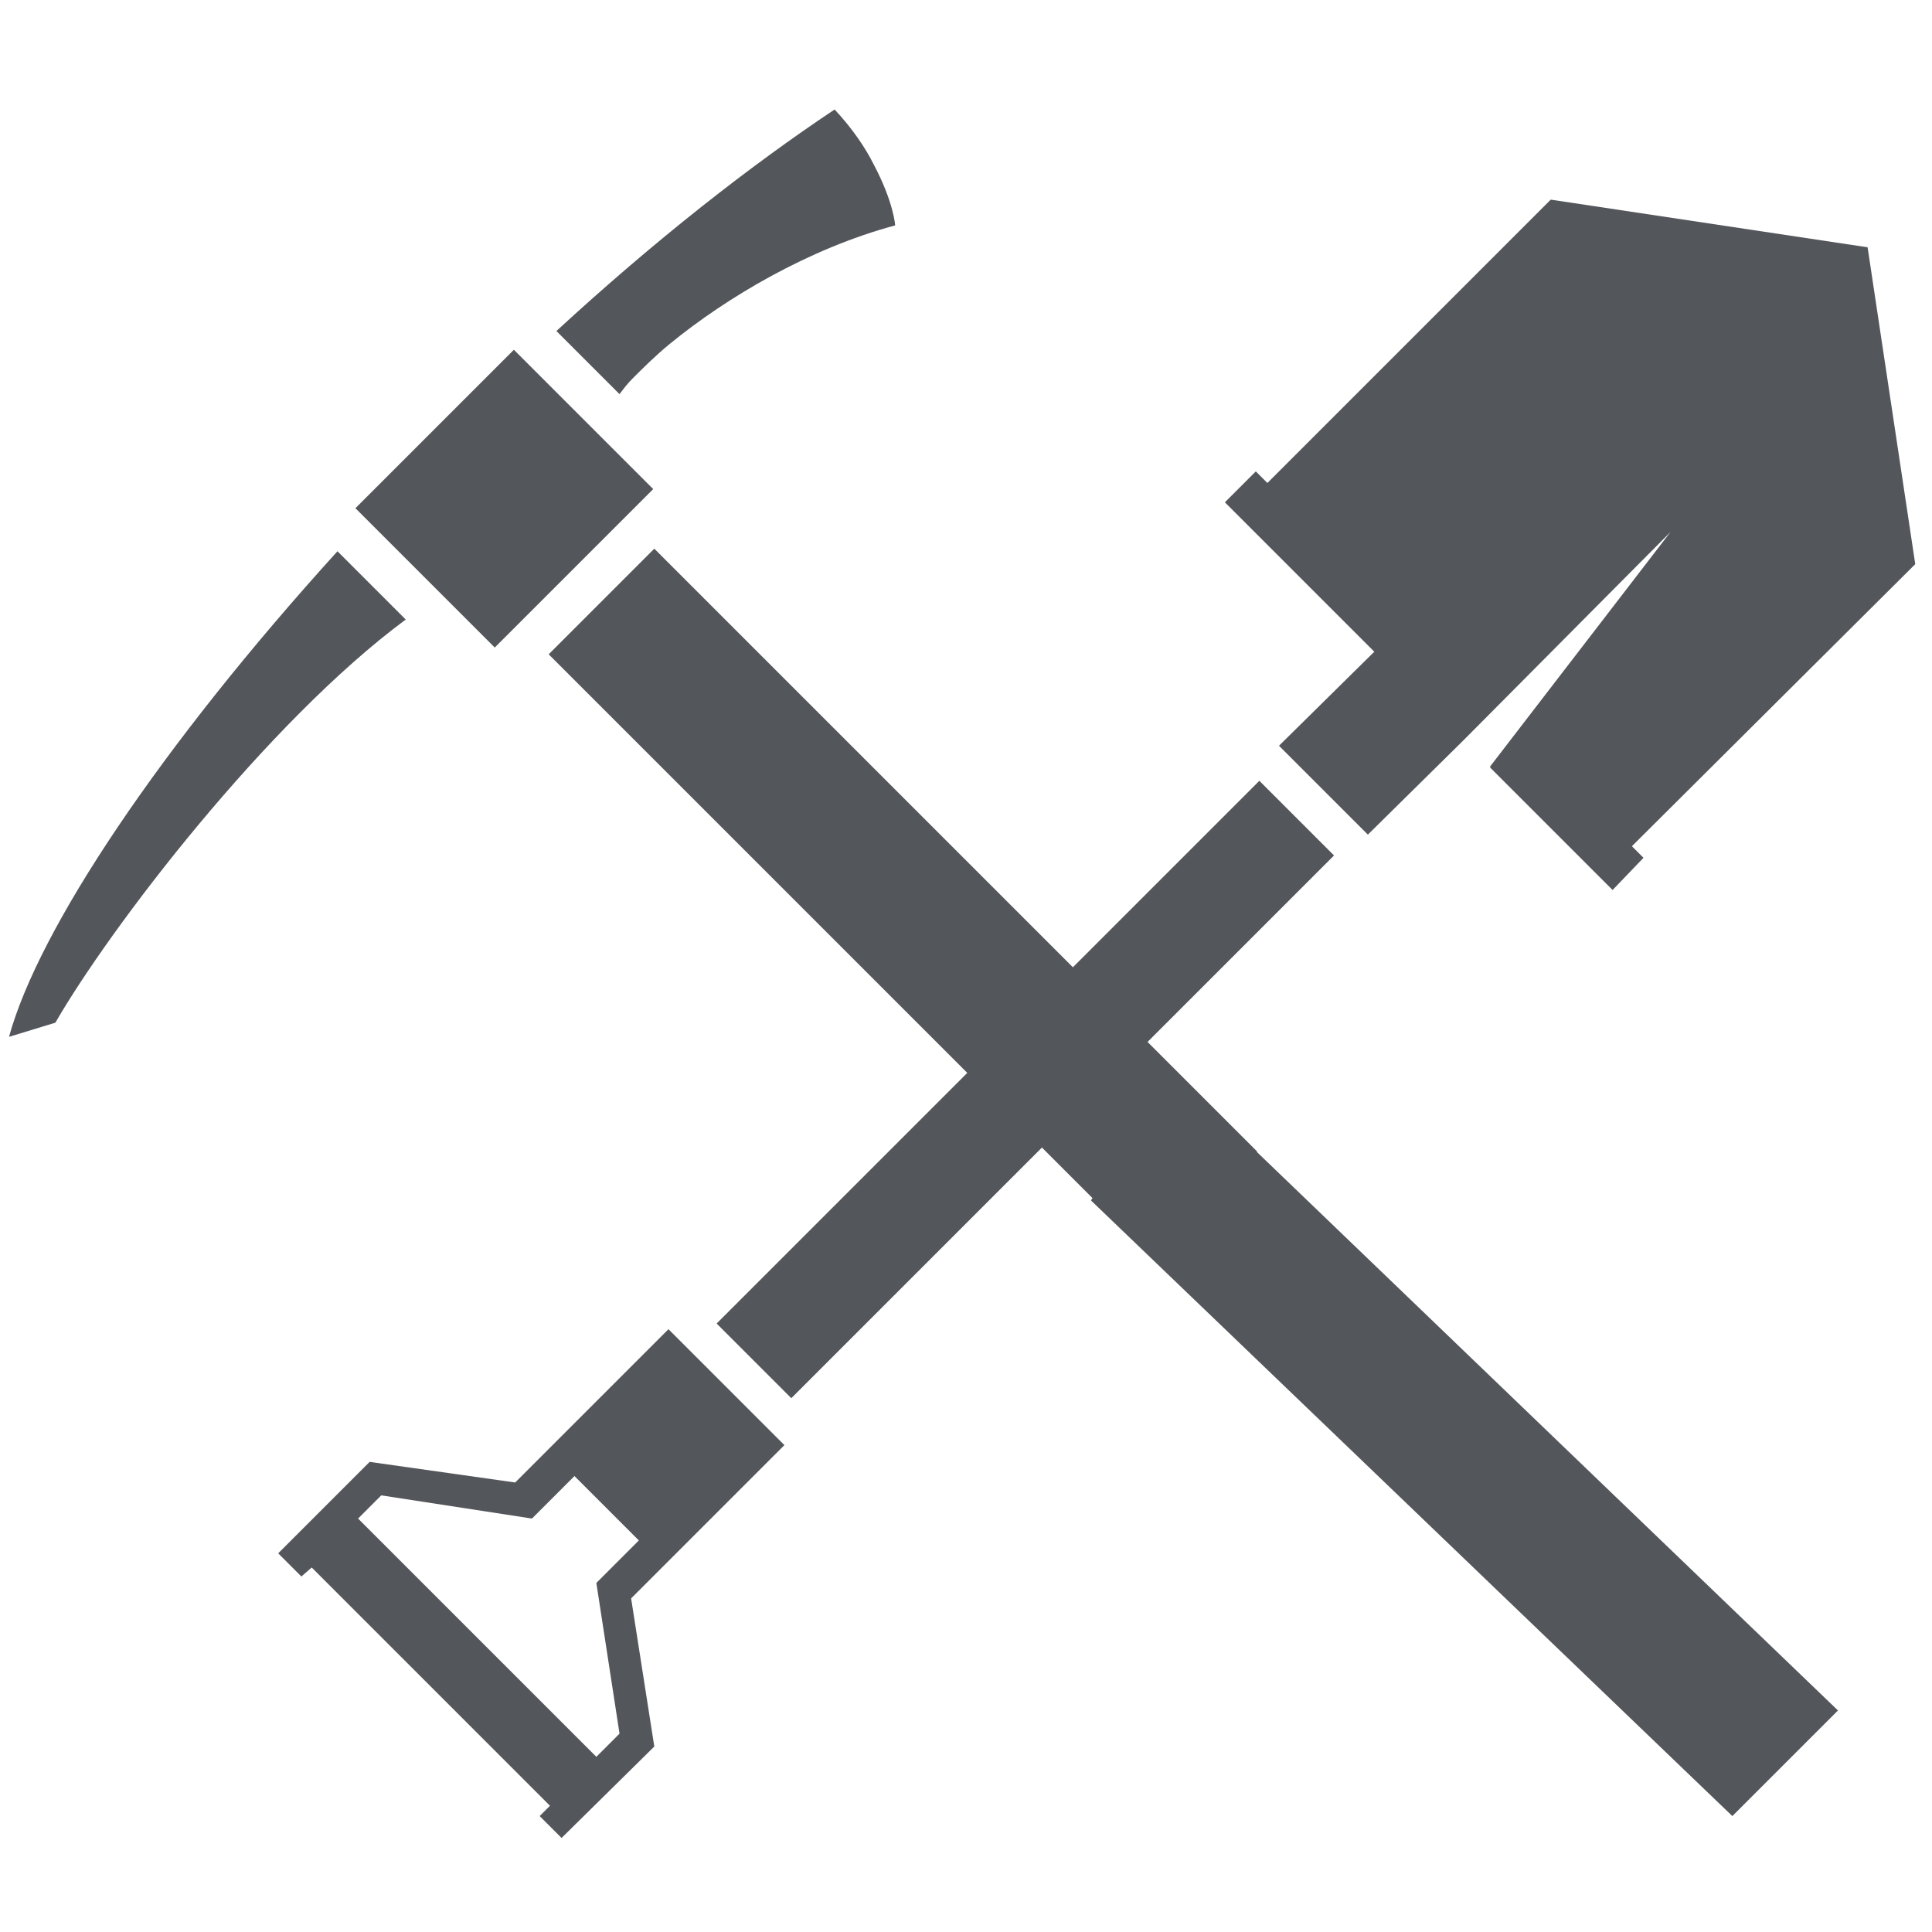
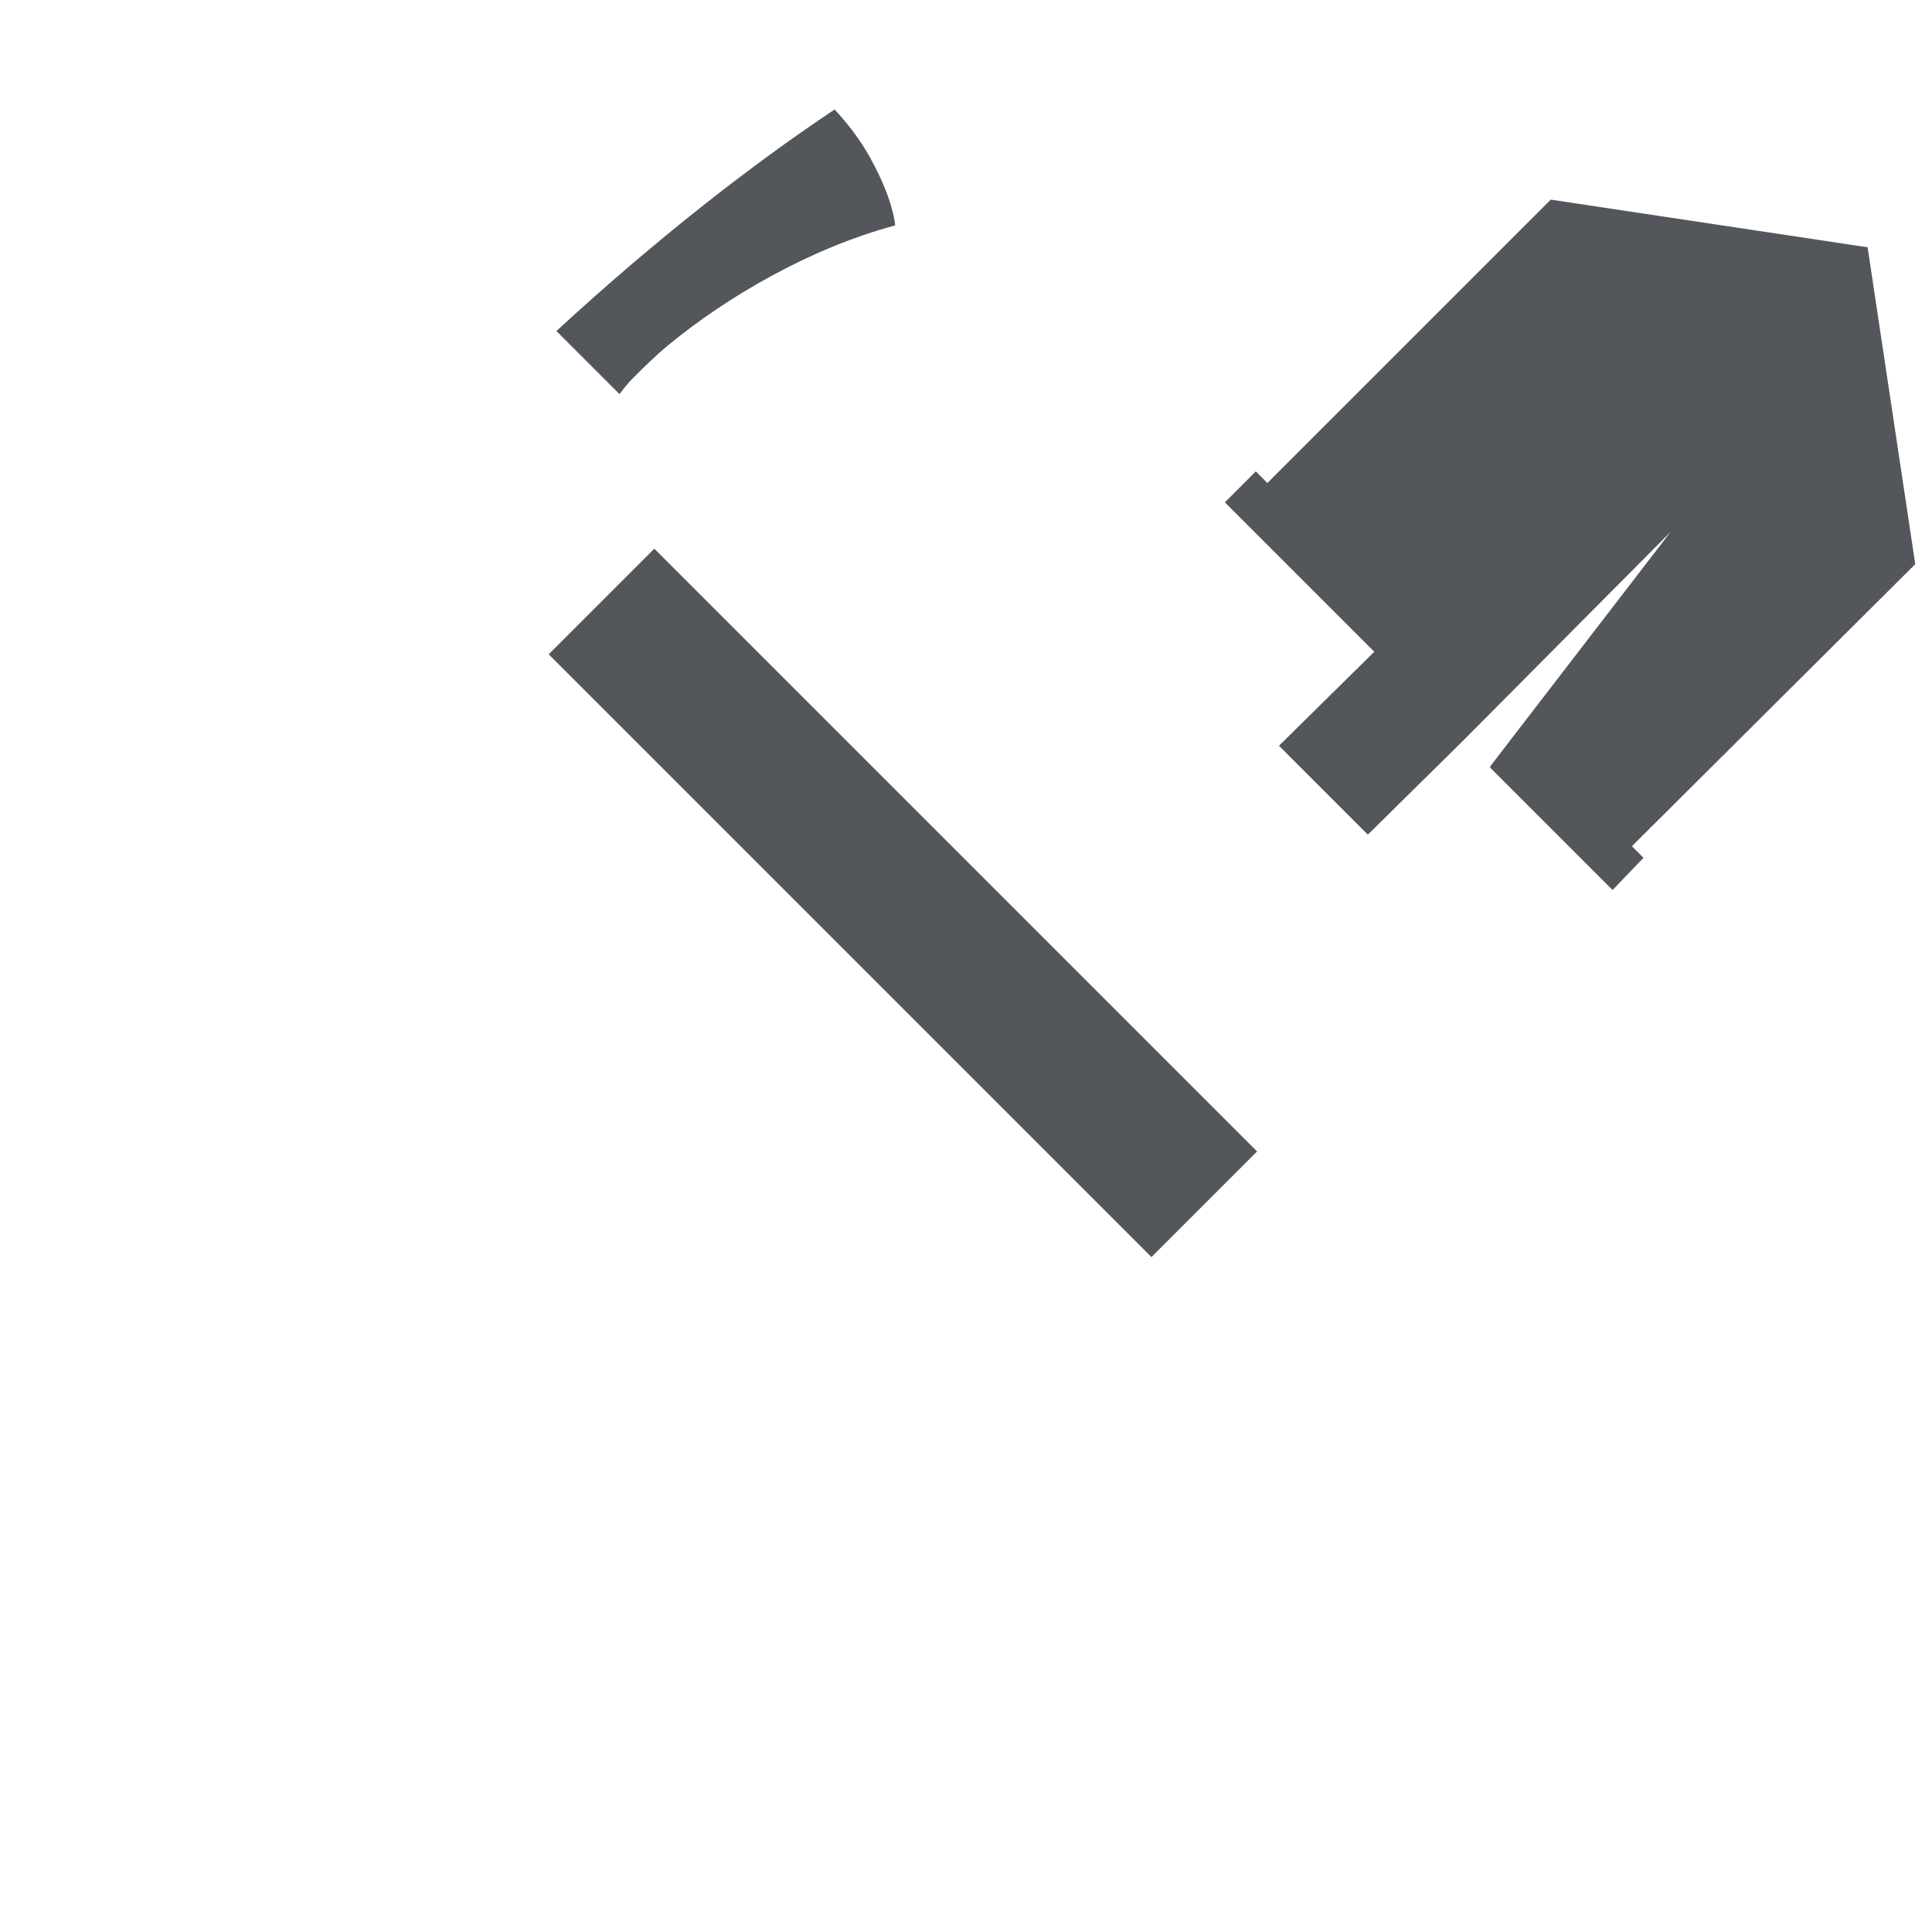
<svg xmlns="http://www.w3.org/2000/svg" version="1.1" id="Layer_1" x="0px" y="0px" viewBox="0 0 150 150" style="enable-background:new 0 0 150 150;" xml:space="preserve">
  <style type="text/css">
	.st0{fill:#53565A;}
</style>
  <g>
    <polygon class="st0" points="97.6,89.4 89.4,97.6 42.6,50.8 50.8,42.6  " />
-     <polygon class="st0" points="142.7,132.8 134.5,141 84.7,93.2 91.3,83.4  " />
-     <path class="st0" d="M31.5,48.1c-10.8,8-23,24-27.2,31.3l-3.6,1.1C3,72.1,12.5,57.9,26.2,42.8L31.5,48.1z" />
-     <path class="st0" d="M69.5,17.5c-6.7,1.8-13.1,5.6-17.5,9.2l0,0c-1.1,0.9-2.1,1.9-2.9,2.7c0,0,0,0,0,0c-0.4,0.4-0.7,0.8-1,1.2   l-4.9-4.9c7.6-7,15-12.8,21.6-17.2c1.4,1.5,2.4,3,3,4.2C69.4,15.7,69.5,17.5,69.5,17.5z" />
-     <rect x="30.5" y="31.1" transform="matrix(0.707 -0.707 0.707 0.707 -15.956 39.033)" class="st0" width="17.4" height="15.3" />
-     <rect x="49.8" y="80.5" transform="matrix(0.707 -0.707 0.707 0.707 -36.483 81.053)" class="st0" width="59.6" height="8.2" />
-     <path class="st0" d="M51.9,103.2l-9.4,9.4l-2.5,2.5l-11.3-1.6l-7.1,7.1l1.8,1.8l0.8-0.7l18.5,18.5l1.3-1.3l-2.1,2.1l1.7,1.7   l7.2-7.1L49,124.1l2.5-2.5l0,0l9.4-9.4L51.9,103.2z M46.3,122.9l1.8,11.7l-1.8,1.8l-18.5-18.5l1.8-1.8l11.7,1.8l3.3-3.3l5,5   L46.3,122.9z" />
+     <path class="st0" d="M69.5,17.5c-6.7,1.8-13.1,5.6-17.5,9.2l0,0c-1.1,0.9-2.1,1.9-2.9,2.7c-0.4,0.4-0.7,0.8-1,1.2   l-4.9-4.9c7.6-7,15-12.8,21.6-17.2c1.4,1.5,2.4,3,3,4.2C69.4,15.7,69.5,17.5,69.5,17.5z" />
    <polygon class="st0" points="148.7,43.8 145,19.2 120.4,15.5 98.4,37.5 97.5,36.6 95.1,39 104.6,48.5 104.6,48.5 106.7,50.6    99.3,57.9 106.2,64.8 113.6,57.5 113.6,57.5 129.7,41.3 115.7,59.5 115.7,59.6 125.2,69.1 127.6,66.6 126.7,65.7  " />
  </g>
</svg>